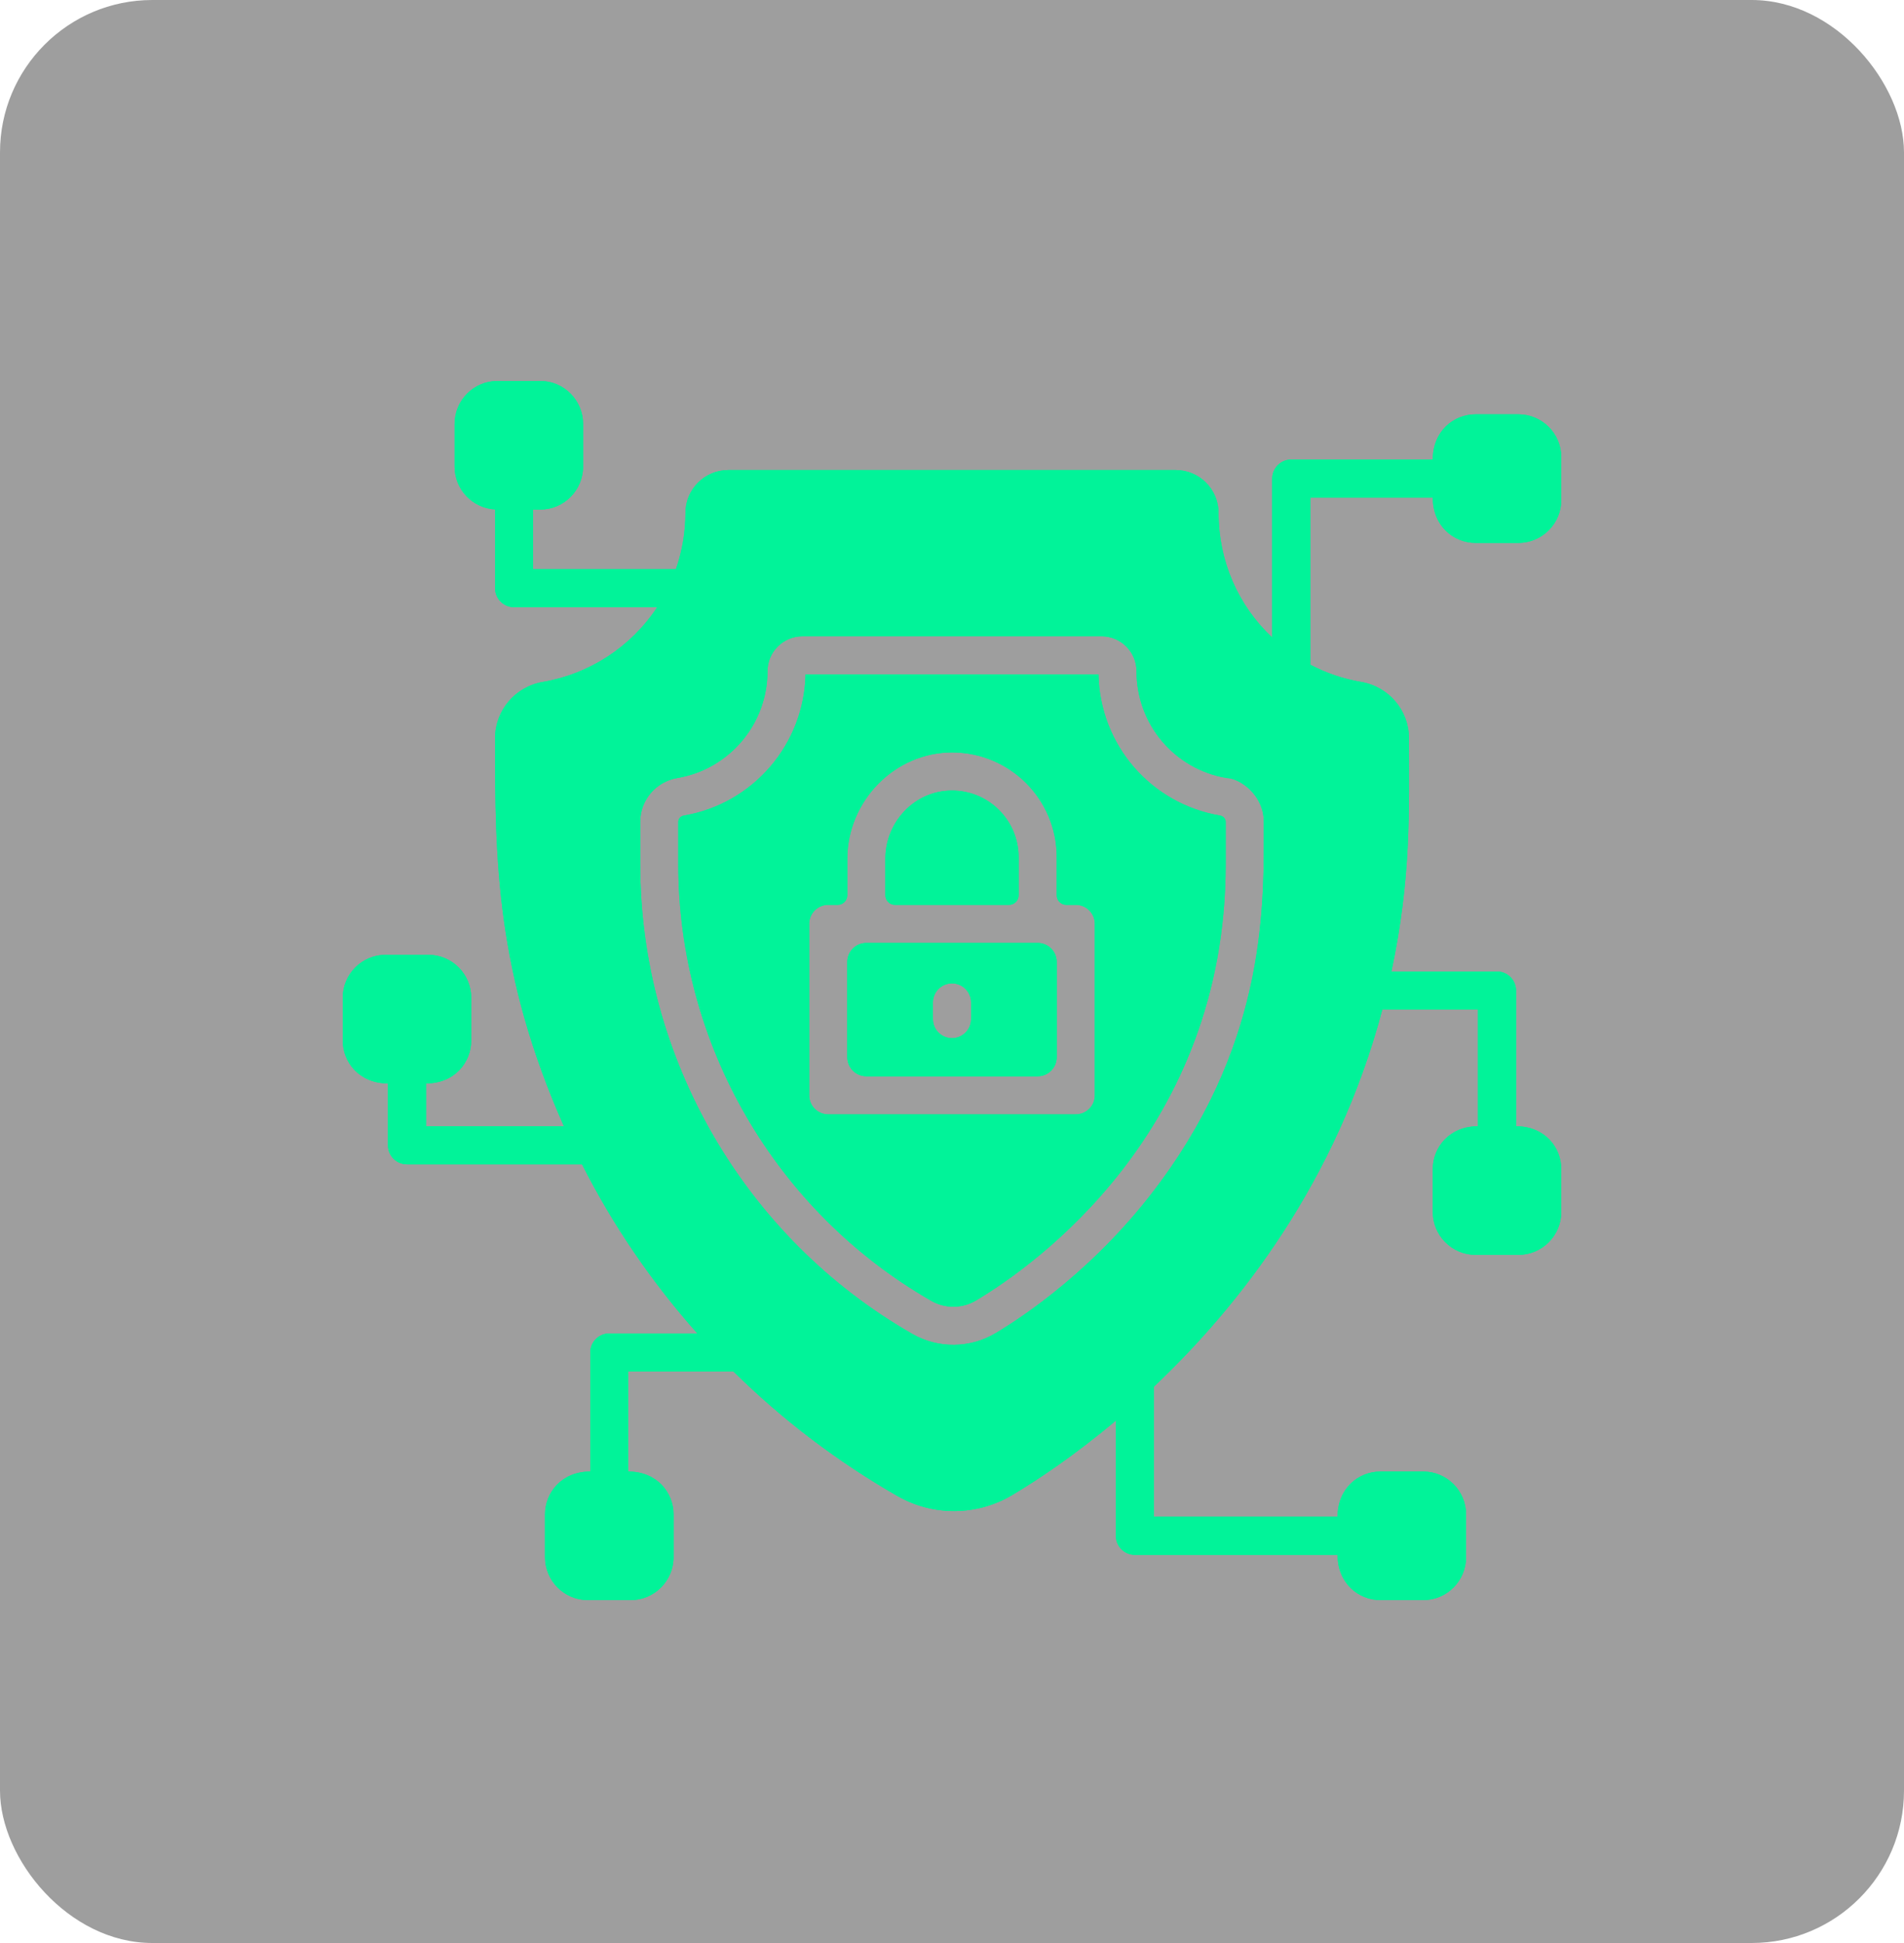
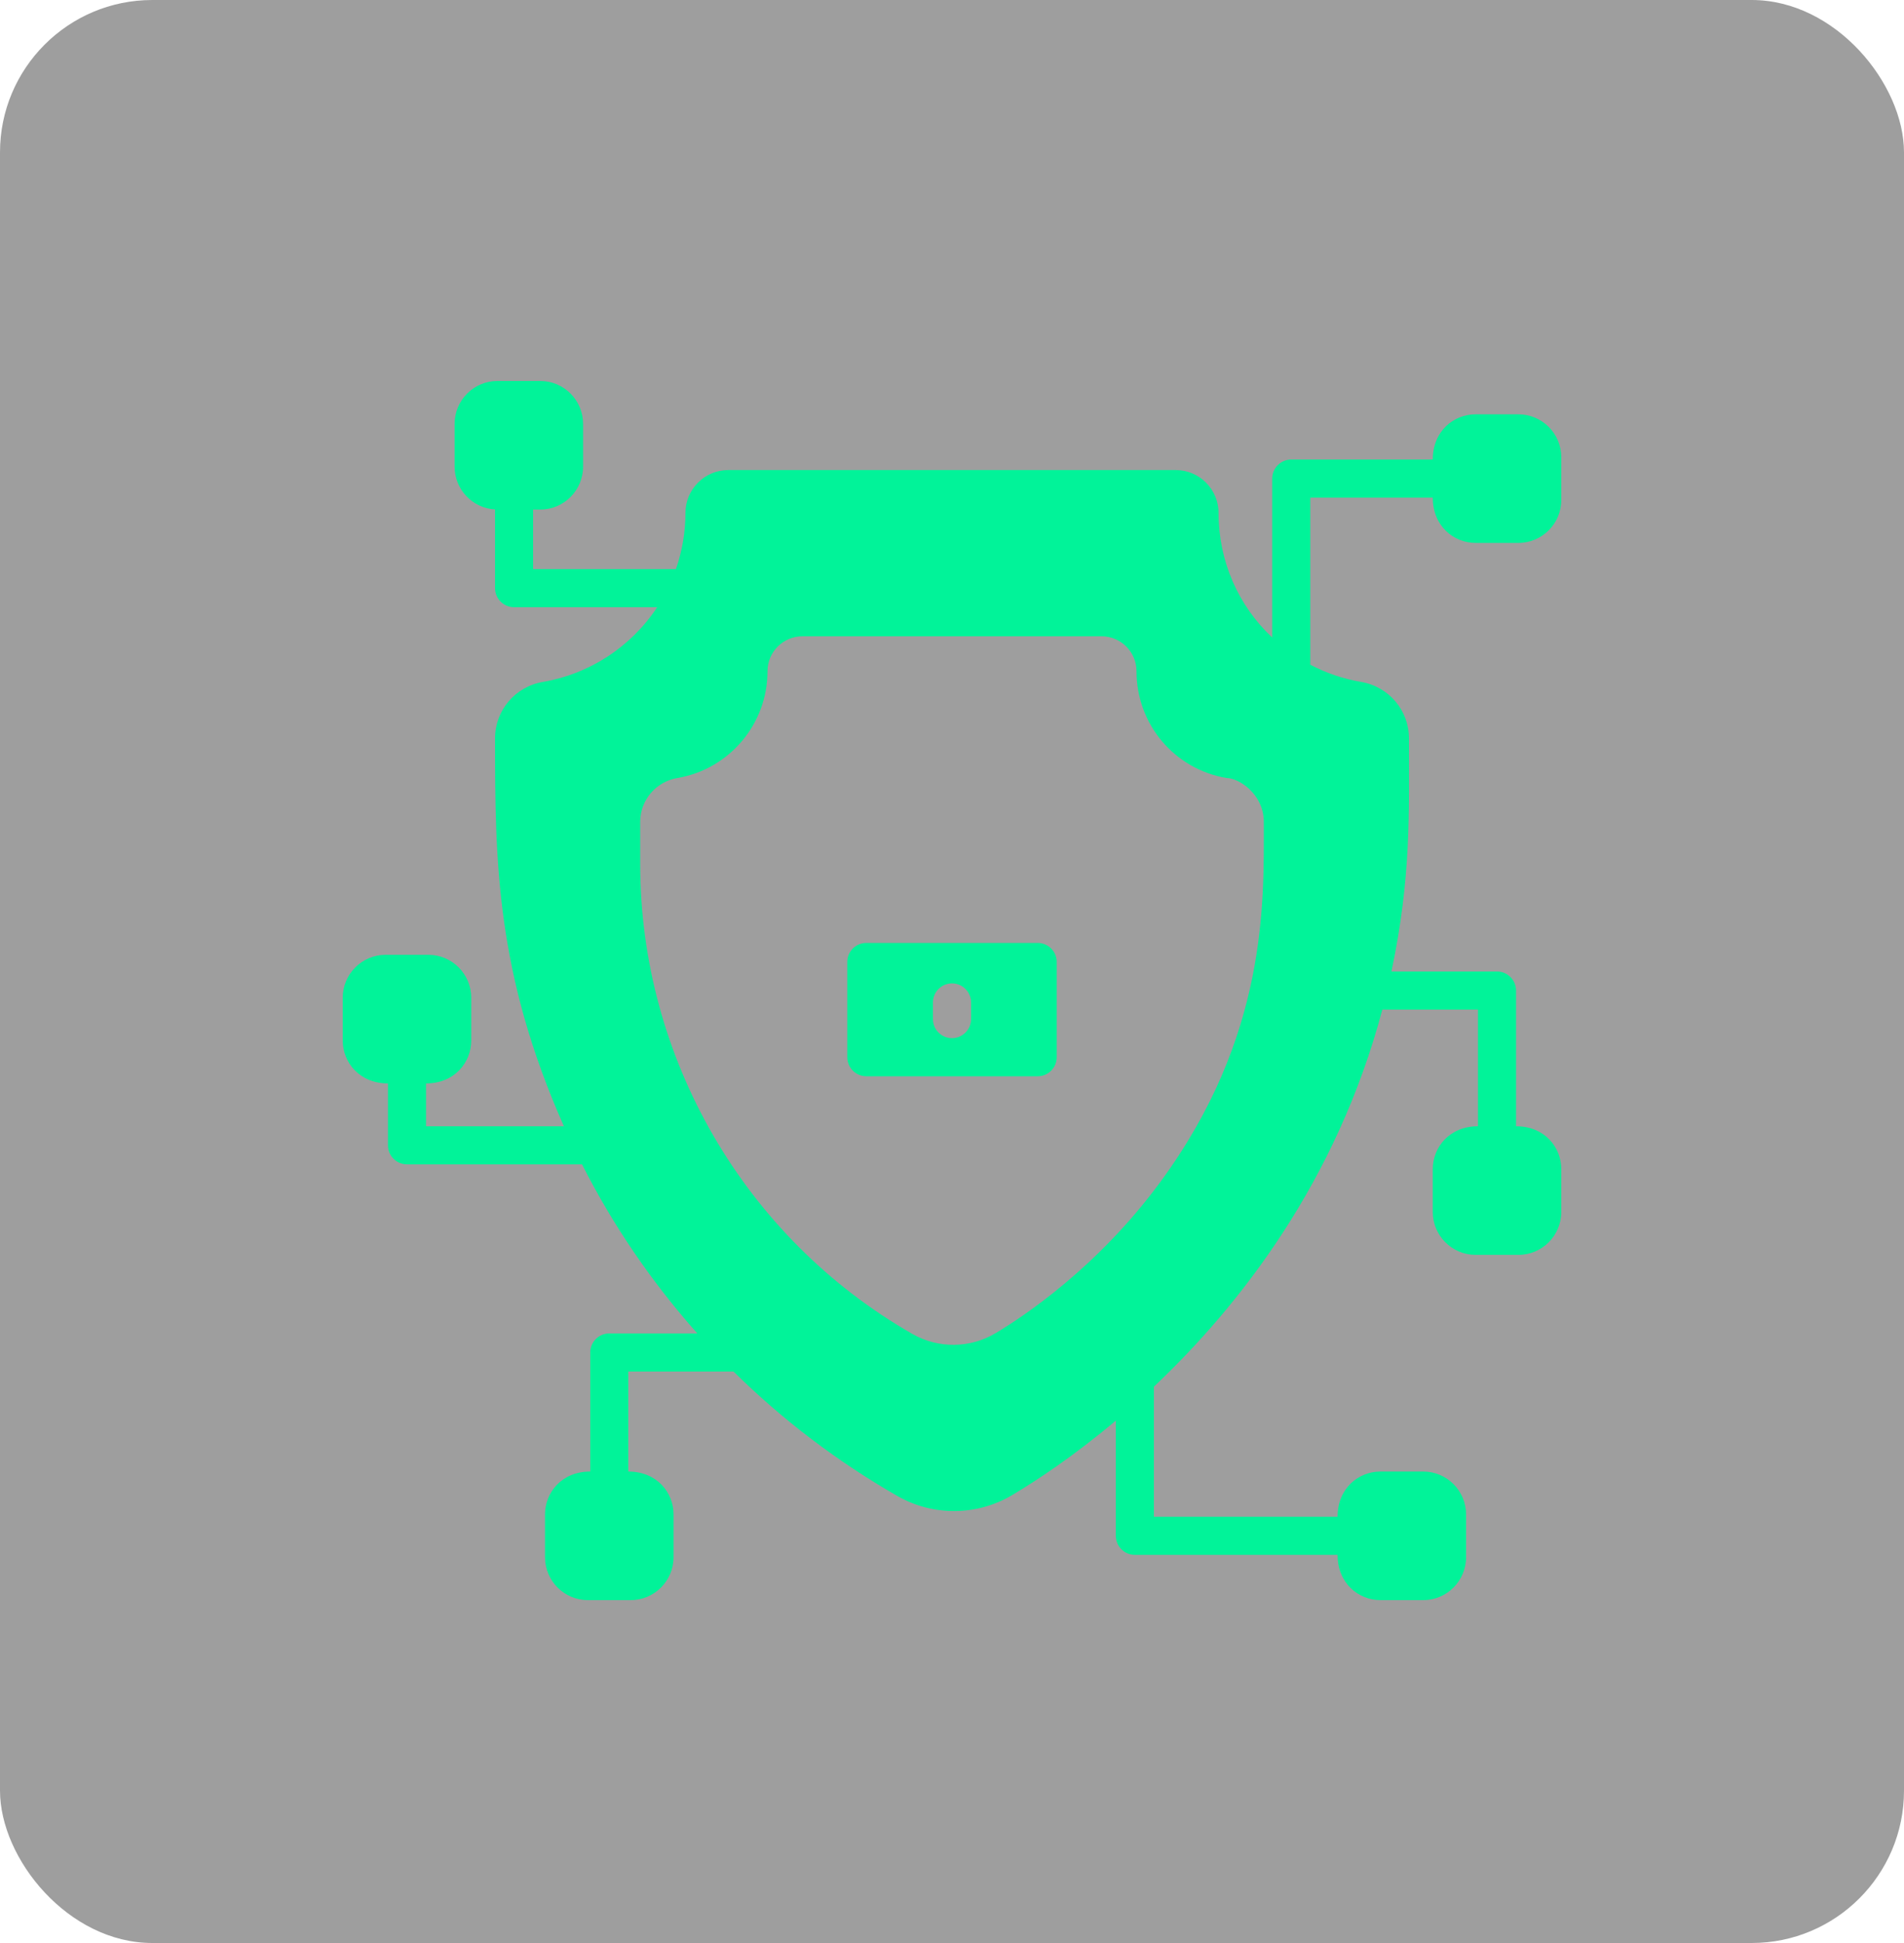
<svg xmlns="http://www.w3.org/2000/svg" width="50" height="51" viewBox="0 0 50 51" fill="none">
  <g filter="url(#filter0_b_648_8870)">
    <rect width="50" height="51" rx="4" fill="#3F3F3F" fill-opacity="0.5" />
  </g>
  <g filter="url(#filter1_f_648_8870)">
    <g clip-path="url(#clip0_648_8870)">
      <path d="M38.75 14.25H39.875C40.495 14.25 41 13.745 41 13.125V12C41 11.38 40.495 10.875 39.875 10.875H38.75C38.176 10.875 37.625 11.313 37.625 12.062H33.909C33.633 12.062 33.409 12.286 33.409 12.562V16.734C32.514 15.894 32 14.725 32 13.463C32 12.842 31.495 12.338 30.875 12.338H19.125C18.505 12.338 18 12.842 18 13.463C18 13.968 17.914 14.467 17.75 14.938H14V13.375H14.188C14.808 13.375 15.312 12.87 15.312 12.25V11.125C15.312 10.505 14.808 10 14.188 10H13.062C12.442 10 11.938 10.505 11.938 11.125V12.25C11.938 12.849 12.409 13.339 13 13.372V15.438C13 15.714 13.224 15.938 13.5 15.938H17.258C16.564 16.991 15.467 17.693 14.259 17.899C13.529 18.022 13 18.645 13 19.379C13 22.609 13.022 25.537 14.808 29.562H11.188V28.438C11.938 28.438 12.375 27.885 12.375 27.312V26.188C12.375 25.567 11.87 25.062 11.25 25.062H10.125C9.505 25.062 9 25.567 9 26.188V27.312C9 27.888 9.44 28.438 10.188 28.438V30.062C10.188 30.339 10.411 30.562 10.688 30.562H15.284C16.099 32.168 17.113 33.653 18.312 35H16C15.724 35 15.5 35.224 15.5 35.5V38.625C14.747 38.625 14.312 39.179 14.312 39.75V40.875C14.312 41.495 14.817 42 15.438 42H16.562C17.183 42 17.688 41.495 17.688 40.875V39.75C17.688 39.174 17.248 38.625 16.5 38.625V36H19.262C20.547 37.268 21.993 38.366 23.564 39.266C24.498 39.802 25.655 39.795 26.584 39.241C27.25 38.844 28.212 38.206 29.302 37.289V40.312C29.302 40.589 29.526 40.812 29.802 40.812H35.125C35.125 41.563 35.678 42 36.25 42H37.375C37.995 42 38.5 41.495 38.5 40.875V39.75C38.5 39.13 37.995 38.625 37.375 38.625H36.25C35.676 38.625 35.125 39.063 35.125 39.812H30.302V36.397C32.566 34.258 35.103 31.005 36.301 26.5H38.812V29.562C38.06 29.562 37.625 30.117 37.625 30.688V31.812C37.625 32.433 38.13 32.938 38.75 32.938H39.875C40.495 32.938 41 32.433 41 31.812V30.688C41 30.113 40.562 29.562 39.812 29.562V26C39.812 25.724 39.589 25.5 39.312 25.5H36.54C37.062 23.04 37 21.312 37 19.379C37 18.645 36.471 18.022 35.742 17.899C35.273 17.819 34.826 17.667 34.409 17.447V13.062H37.625C37.625 13.813 38.178 14.25 38.75 14.25ZM30.452 31.05C28.813 33.269 26.893 34.547 26.143 34.994C25.48 35.39 24.642 35.405 23.957 35.012C19.55 32.488 16.812 27.763 16.812 22.681V21.574C16.812 21.002 17.224 20.517 17.791 20.421C19.148 20.191 20.155 19.009 20.155 17.619C20.155 17.113 20.567 16.701 21.073 16.701H28.927C29.428 16.701 29.845 17.107 29.845 17.619C29.845 19.01 30.839 20.189 32.208 20.421C32.529 20.421 33.188 20.841 33.188 21.574C33.188 23.662 33.301 27.192 30.452 31.05Z" fill="#01F399" />
-       <path d="M32.041 21.407C30.216 21.097 28.884 19.546 28.846 17.701H21.154C21.115 19.539 19.773 21.099 17.959 21.407C17.874 21.421 17.812 21.491 17.812 21.574V22.681C17.812 27.405 20.358 31.797 24.455 34.144C24.82 34.354 25.271 34.35 25.631 34.135C27.169 33.218 32.187 29.684 32.187 22.681V21.574C32.187 21.491 32.126 21.421 32.041 21.407ZM28.75 28.75C28.75 29.026 28.526 29.25 28.25 29.25H21.75C21.474 29.25 21.25 29.026 21.25 28.75V24.25C21.25 23.974 21.474 23.75 21.75 23.75H22C22.138 23.75 22.25 23.638 22.25 23.5V22.548C22.25 21.03 23.492 19.745 25.01 19.75C26.526 19.755 27.75 20.984 27.75 22.5V23.5C27.75 23.638 27.862 23.75 28 23.75H28.25C28.526 23.75 28.75 23.974 28.75 24.25V28.75Z" fill="#01F399" />
-       <path d="M23.5 23.75H26.5C26.638 23.75 26.75 23.638 26.75 23.5V22.5C26.75 21.533 25.964 20.741 24.983 20.75C24.016 20.759 23.25 21.573 23.25 22.54V23.5C23.25 23.638 23.362 23.75 23.5 23.75Z" fill="#01F399" />
      <path d="M27.25 24.75H22.75C22.474 24.75 22.25 24.974 22.25 25.25V27.75C22.25 28.026 22.474 28.25 22.75 28.25H27.25C27.526 28.25 27.75 28.026 27.75 27.75V25.25C27.75 24.974 27.526 24.75 27.25 24.75ZM25.5 26.75C25.5 27.026 25.276 27.25 25 27.25C24.724 27.25 24.5 27.026 24.5 26.75V26.312C24.5 26.036 24.724 25.812 25 25.812C25.276 25.812 25.5 26.036 25.5 26.312V26.75Z" fill="#01F399" />
    </g>
  </g>
  <g clip-path="url(#clip1_648_8870)">
    <path d="M38.75 14.25H39.875C40.495 14.25 41 13.745 41 13.125V12C41 11.38 40.495 10.875 39.875 10.875H38.75C38.176 10.875 37.625 11.313 37.625 12.062H33.909C33.633 12.062 33.409 12.286 33.409 12.562V16.734C32.514 15.894 32 14.725 32 13.463C32 12.842 31.495 12.338 30.875 12.338H19.125C18.505 12.338 18 12.842 18 13.463C18 13.968 17.914 14.467 17.75 14.938H14V13.375H14.188C14.808 13.375 15.312 12.87 15.312 12.25V11.125C15.312 10.505 14.808 10 14.188 10H13.062C12.442 10 11.938 10.505 11.938 11.125V12.25C11.938 12.849 12.409 13.339 13 13.372V15.438C13 15.714 13.224 15.938 13.5 15.938H17.258C16.564 16.991 15.467 17.693 14.259 17.899C13.529 18.022 13 18.645 13 19.379C13 22.609 13.022 25.537 14.808 29.562H11.188V28.438C11.938 28.438 12.375 27.885 12.375 27.312V26.188C12.375 25.567 11.87 25.062 11.25 25.062H10.125C9.505 25.062 9 25.567 9 26.188V27.312C9 27.888 9.44 28.438 10.188 28.438V30.062C10.188 30.339 10.411 30.562 10.688 30.562H15.284C16.099 32.168 17.113 33.653 18.312 35H16C15.724 35 15.5 35.224 15.5 35.5V38.625C14.747 38.625 14.312 39.179 14.312 39.75V40.875C14.312 41.495 14.817 42 15.438 42H16.562C17.183 42 17.688 41.495 17.688 40.875V39.75C17.688 39.174 17.248 38.625 16.5 38.625V36H19.262C20.547 37.268 21.993 38.366 23.564 39.266C24.498 39.802 25.655 39.795 26.584 39.241C27.25 38.844 28.212 38.206 29.302 37.289V40.312C29.302 40.589 29.526 40.812 29.802 40.812H35.125C35.125 41.563 35.678 42 36.25 42H37.375C37.995 42 38.5 41.495 38.5 40.875V39.75C38.5 39.13 37.995 38.625 37.375 38.625H36.25C35.676 38.625 35.125 39.063 35.125 39.812H30.302V36.397C32.566 34.258 35.103 31.005 36.301 26.5H38.812V29.562C38.06 29.562 37.625 30.117 37.625 30.688V31.812C37.625 32.433 38.13 32.938 38.75 32.938H39.875C40.495 32.938 41 32.433 41 31.812V30.688C41 30.113 40.562 29.562 39.812 29.562V26C39.812 25.724 39.589 25.5 39.312 25.5H36.54C37.062 23.04 37 21.312 37 19.379C37 18.645 36.471 18.022 35.742 17.899C35.273 17.819 34.826 17.667 34.409 17.447V13.062H37.625C37.625 13.813 38.178 14.25 38.75 14.25ZM30.452 31.05C28.813 33.269 26.893 34.547 26.143 34.994C25.48 35.39 24.642 35.405 23.957 35.012C19.55 32.488 16.812 27.763 16.812 22.681V21.574C16.812 21.002 17.224 20.517 17.791 20.421C19.148 20.191 20.155 19.009 20.155 17.619C20.155 17.113 20.567 16.701 21.073 16.701H28.927C29.428 16.701 29.845 17.107 29.845 17.619C29.845 19.01 30.839 20.189 32.208 20.421C32.529 20.421 33.188 20.841 33.188 21.574C33.188 23.662 33.301 27.192 30.452 31.05Z" fill="#01F399" />
    <path d="M32.041 21.407C30.216 21.097 28.884 19.546 28.846 17.701H21.154C21.115 19.539 19.773 21.099 17.959 21.407C17.874 21.421 17.812 21.491 17.812 21.574V22.681C17.812 27.405 20.358 31.797 24.455 34.144C24.82 34.354 25.271 34.35 25.631 34.135C27.169 33.218 32.187 29.684 32.187 22.681V21.574C32.187 21.491 32.126 21.421 32.041 21.407ZM28.75 28.75C28.75 29.026 28.526 29.25 28.25 29.25H21.75C21.474 29.25 21.25 29.026 21.25 28.75V24.25C21.25 23.974 21.474 23.75 21.75 23.75H22C22.138 23.75 22.25 23.638 22.25 23.5V22.548C22.25 21.03 23.492 19.745 25.01 19.75C26.526 19.755 27.75 20.984 27.75 22.5V23.5C27.75 23.638 27.862 23.75 28 23.75H28.25C28.526 23.75 28.75 23.974 28.75 24.25V28.75Z" fill="#01F399" />
-     <path d="M23.5 23.75H26.5C26.638 23.75 26.75 23.638 26.75 23.5V22.5C26.75 21.533 25.964 20.741 24.983 20.75C24.016 20.759 23.25 21.573 23.25 22.54V23.5C23.25 23.638 23.362 23.75 23.5 23.75Z" fill="#01F399" />
    <path d="M27.25 24.75H22.75C22.474 24.75 22.25 24.974 22.25 25.25V27.75C22.25 28.026 22.474 28.25 22.75 28.25H27.25C27.526 28.25 27.75 28.026 27.75 27.75V25.25C27.75 24.974 27.526 24.75 27.25 24.75ZM25.5 26.75C25.5 27.026 25.276 27.25 25 27.25C24.724 27.25 24.5 27.026 24.5 26.75V26.312C24.5 26.036 24.724 25.812 25 25.812C25.276 25.812 25.5 26.036 25.5 26.312V26.75Z" fill="#01F399" />
  </g>
  <defs>
    <filter id="filter0_b_648_8870" x="-12" y="-12" width="74" height="75" filterUnits="userSpaceOnUse" color-interpolation-filters="sRGB">
      <feFlood flood-opacity="0" result="BackgroundImageFix" />
      <feGaussianBlur in="BackgroundImageFix" stdDeviation="6" />
      <feComposite in2="SourceAlpha" operator="in" result="effect1_backgroundBlur_648_8870" />
      <feBlend mode="normal" in="SourceGraphic" in2="effect1_backgroundBlur_648_8870" result="shape" />
    </filter>
    <filter id="filter1_f_648_8870" x="5" y="6" width="40" height="40" filterUnits="userSpaceOnUse" color-interpolation-filters="sRGB">
      <feFlood flood-opacity="0" result="BackgroundImageFix" />
      <feBlend mode="normal" in="SourceGraphic" in2="BackgroundImageFix" result="shape" />
      <feGaussianBlur stdDeviation="2" result="effect1_foregroundBlur_648_8870" />
    </filter>
    <clipPath id="clip0_648_8870">
      <rect width="32" height="32" fill="white" transform="translate(9 10)" />
    </clipPath>
    <clipPath id="clip1_648_8870">
-       <rect width="32" height="32" fill="white" transform="translate(9 10)" />
-     </clipPath>
+       </clipPath>
  </defs>
</svg>